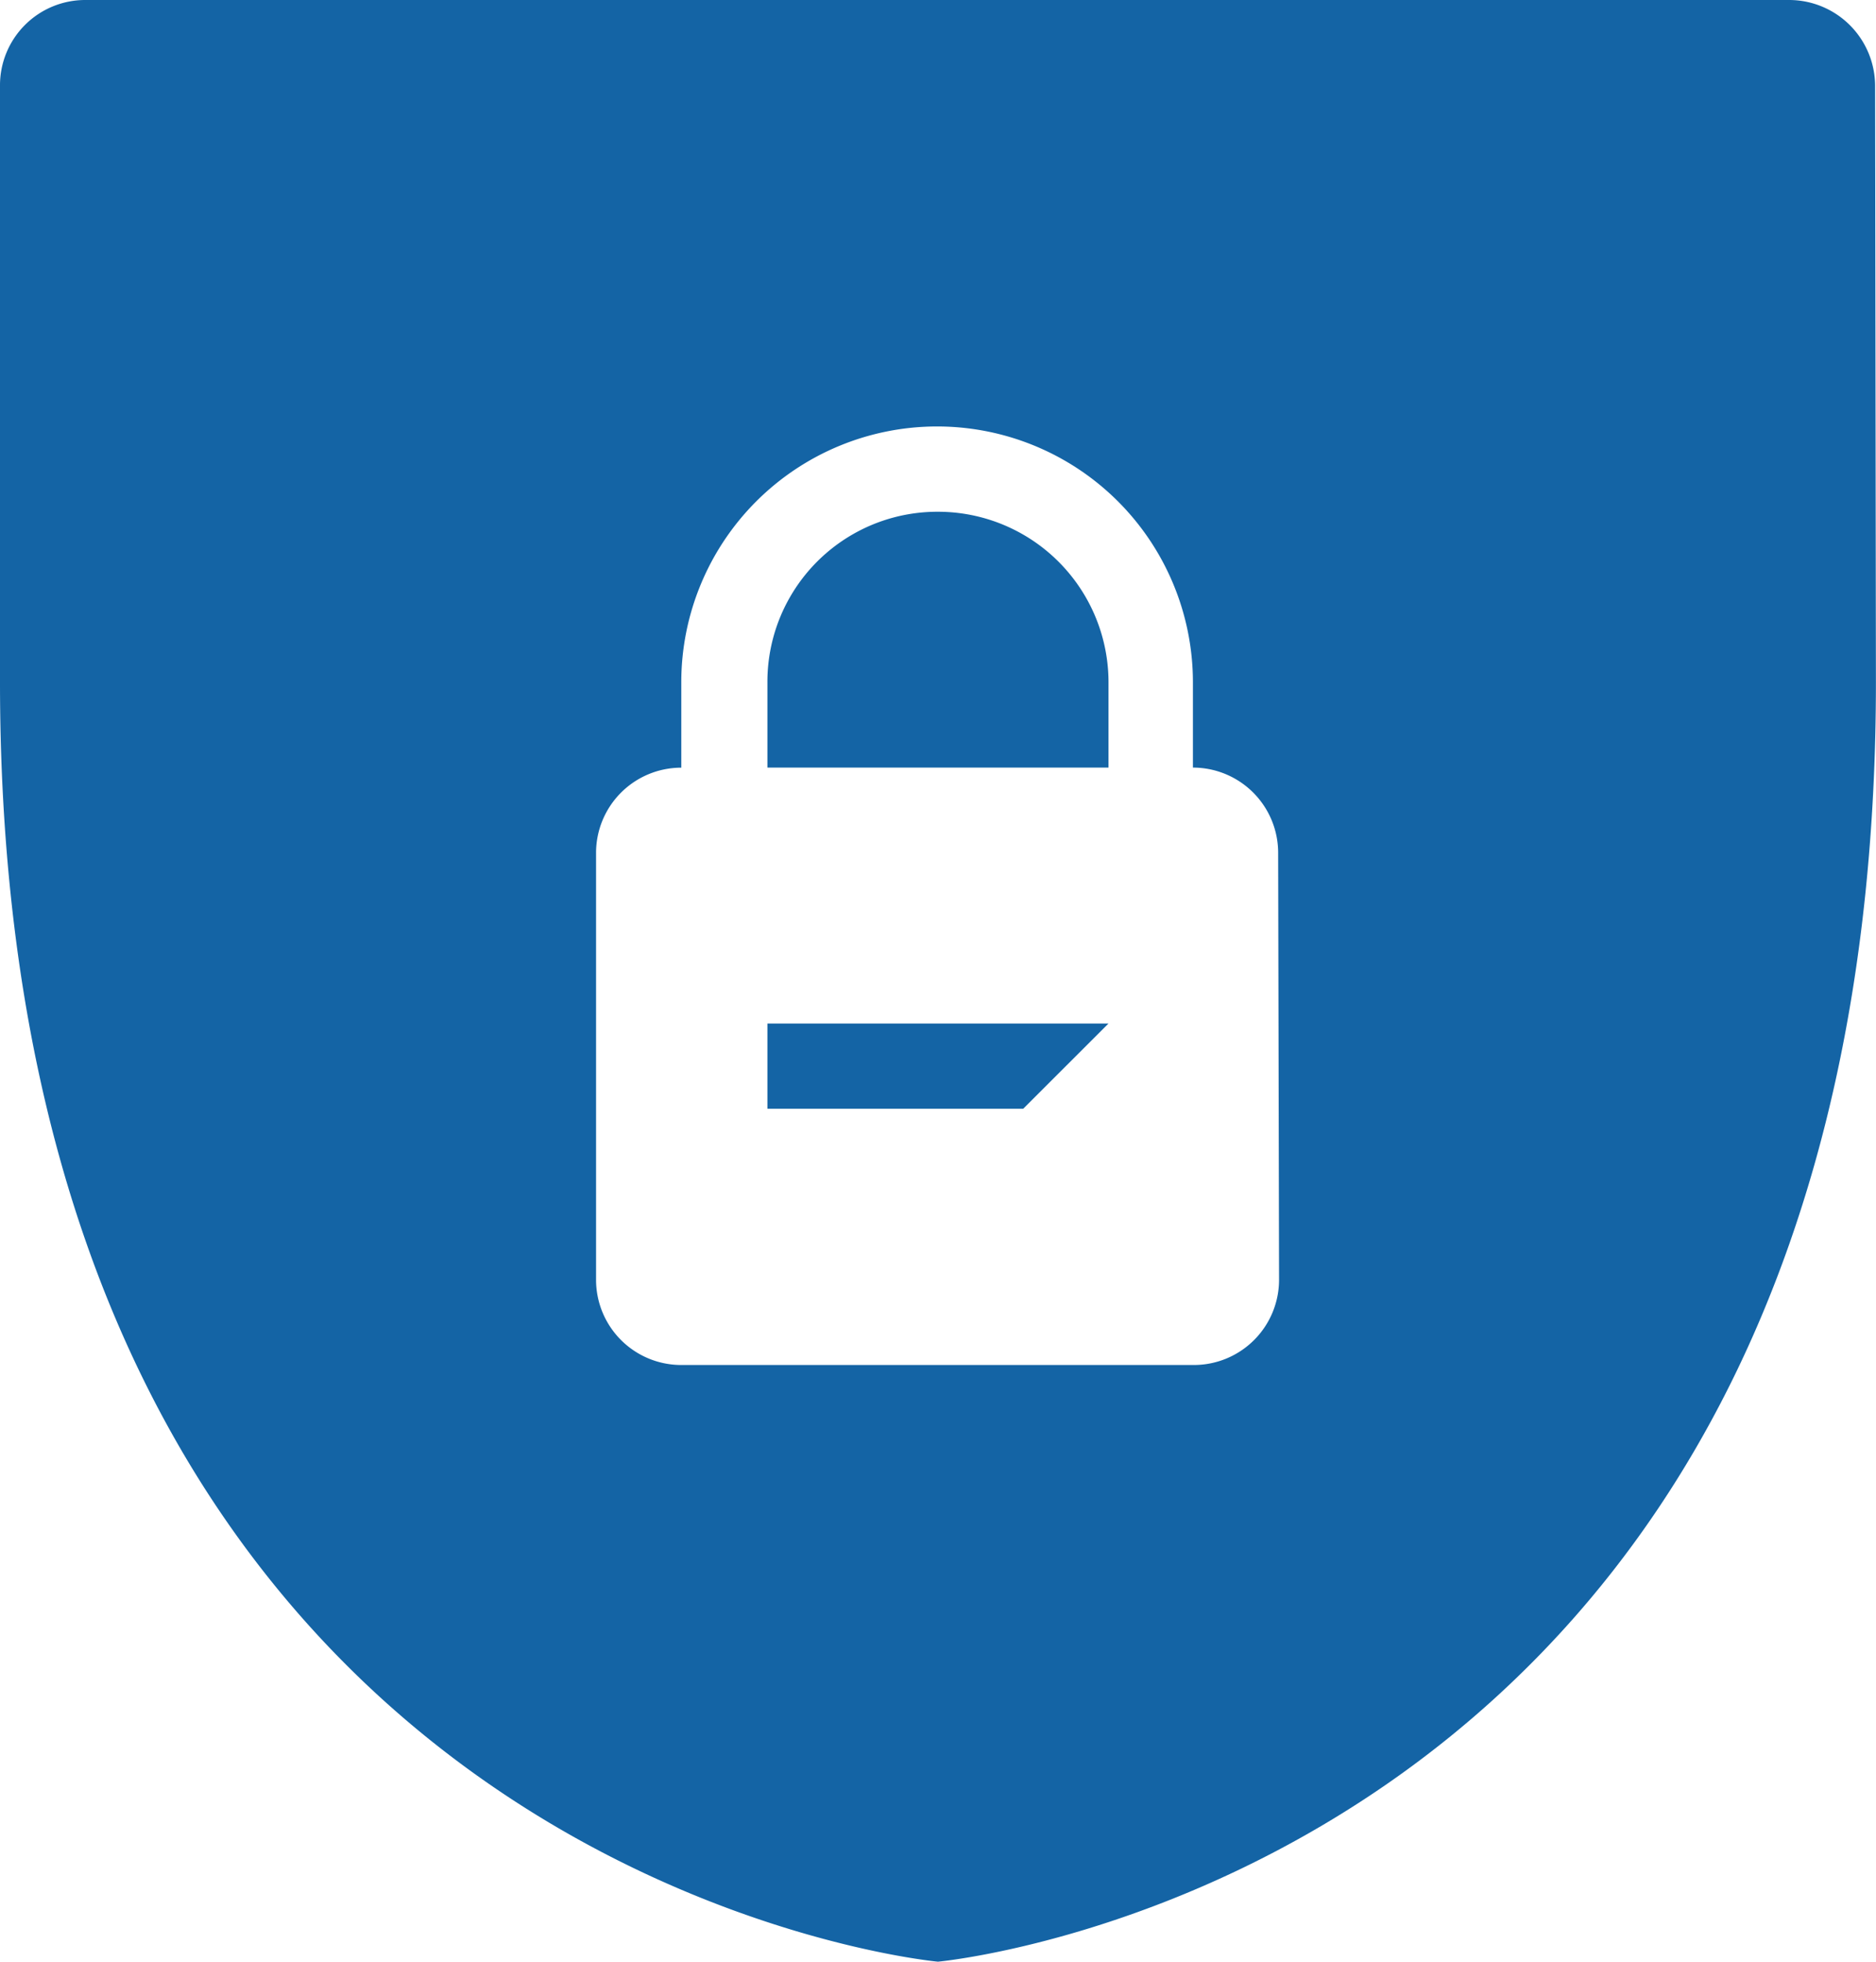
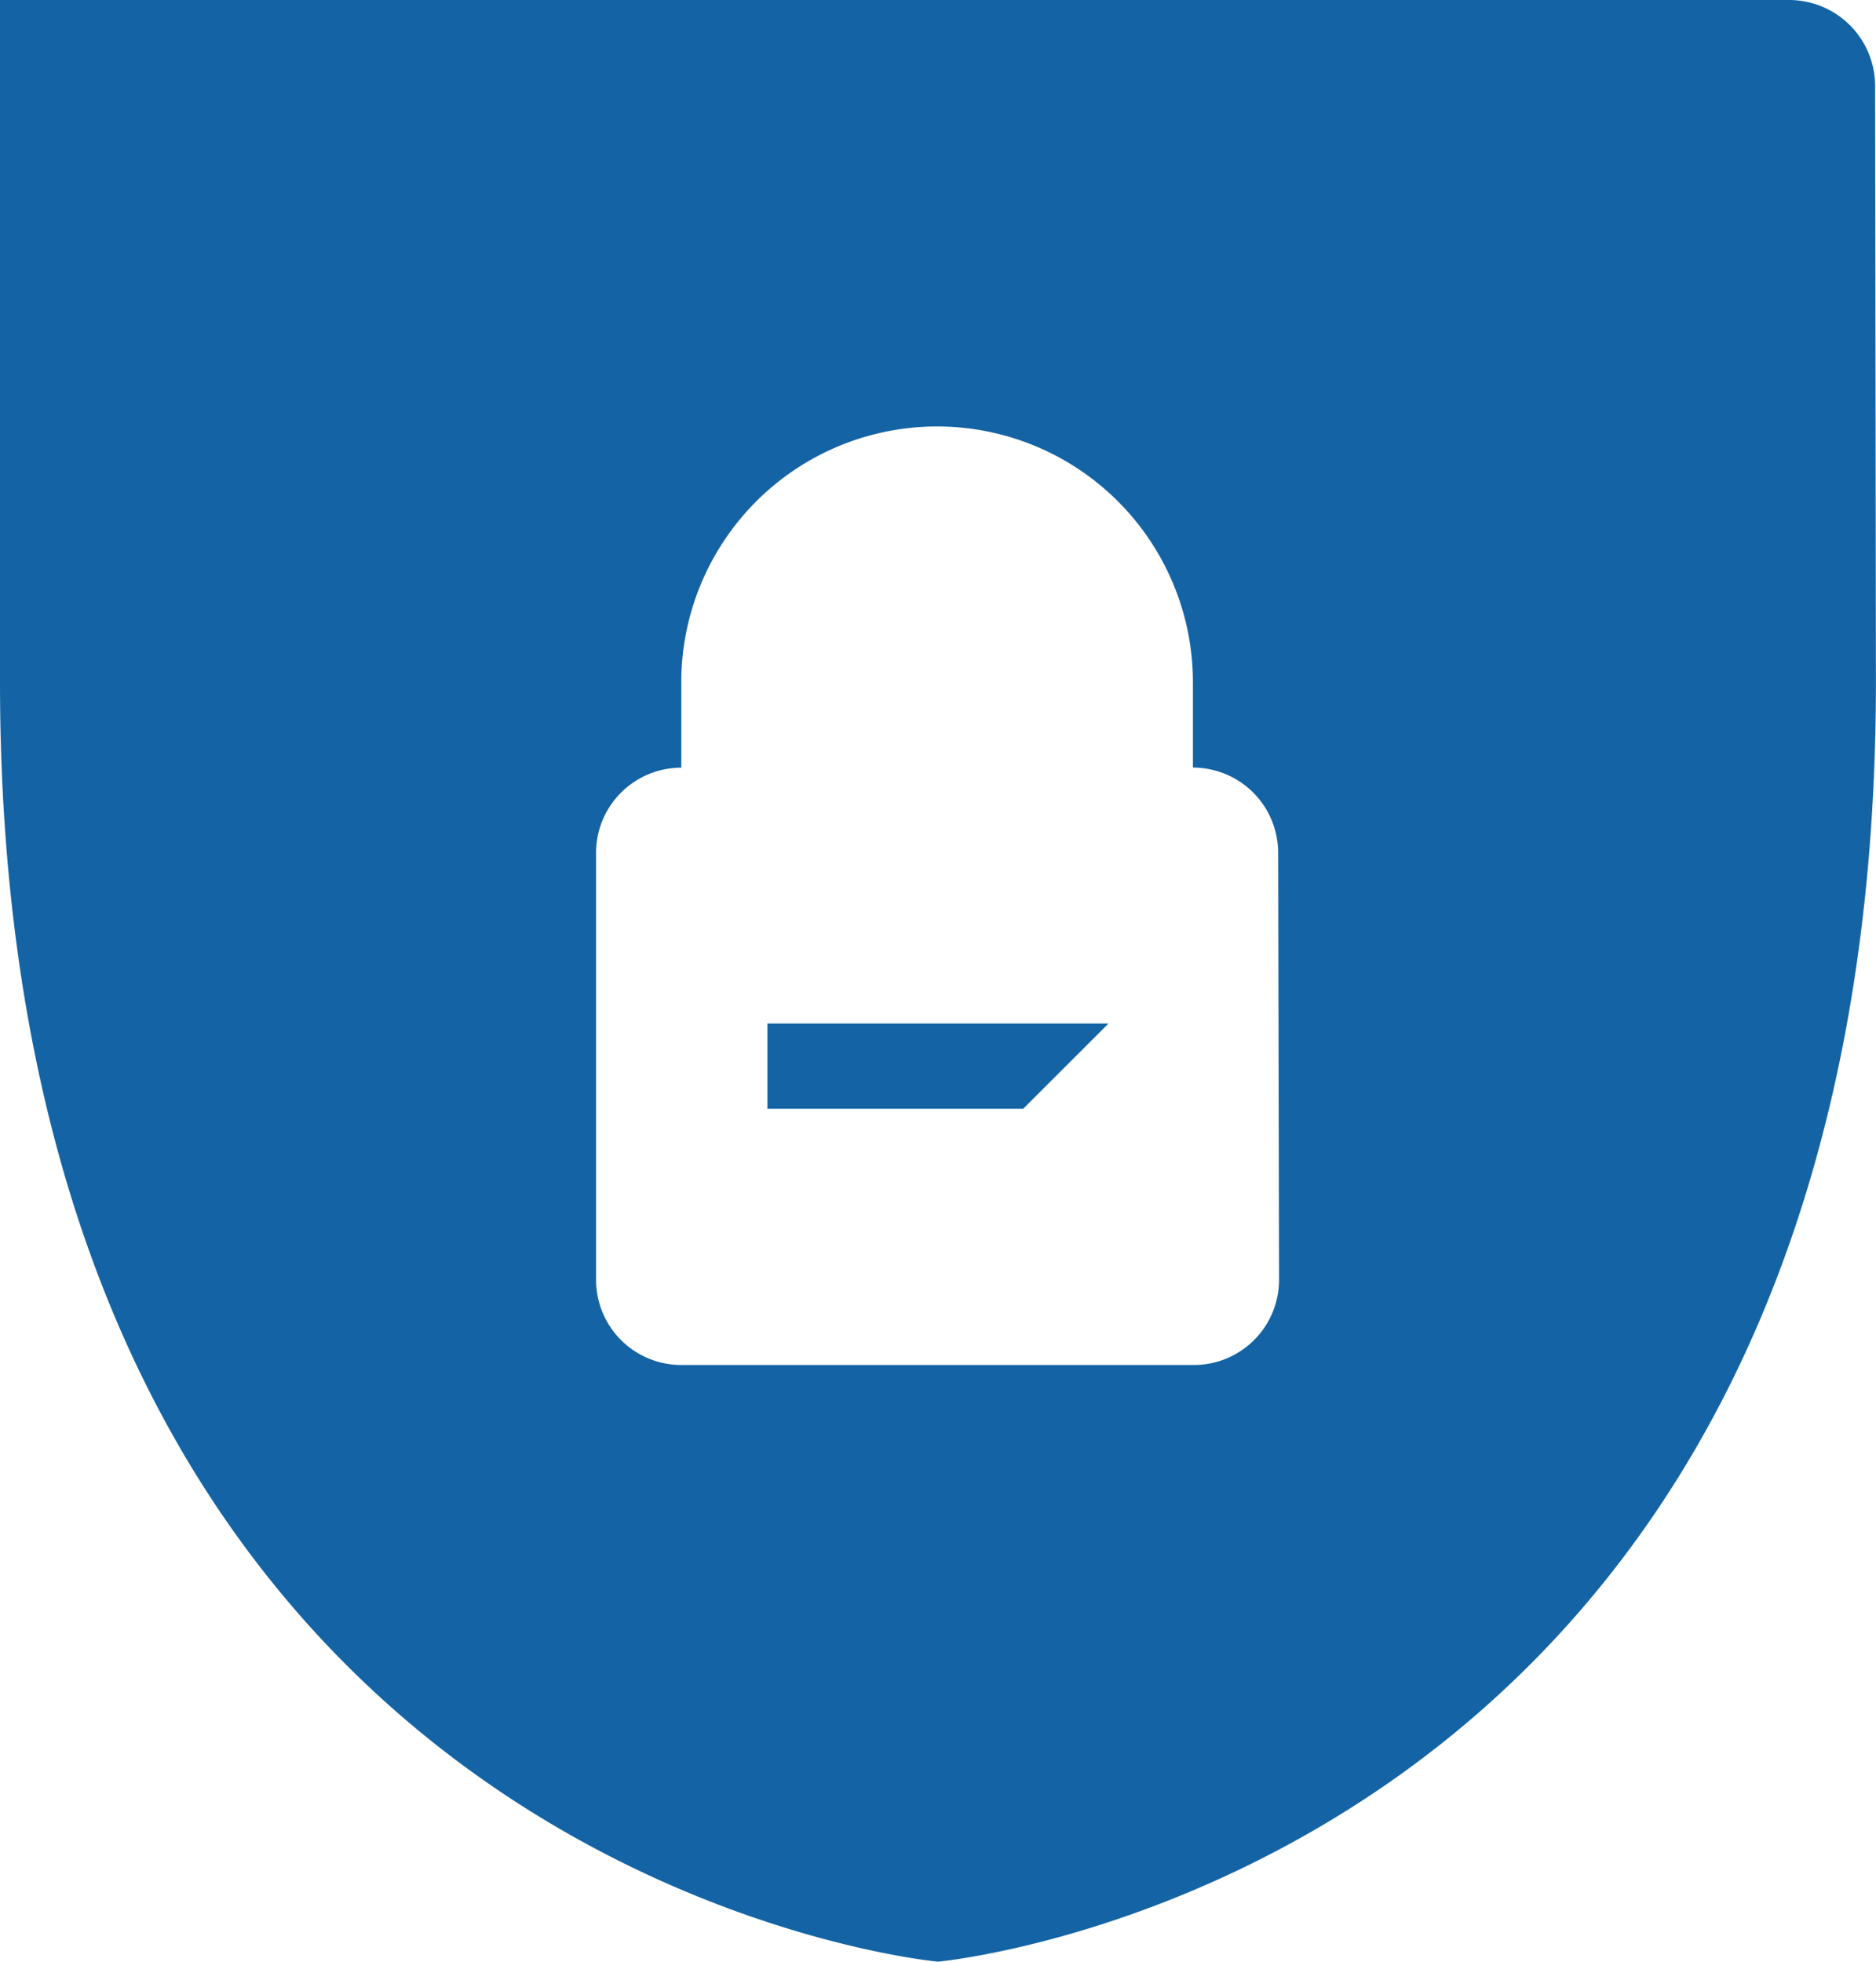
<svg xmlns="http://www.w3.org/2000/svg" width="22.957" height="24" viewBox="0 0 22.957 24">
  <g id="security-token" transform="translate(-20 -15)">
    <path id="Path_686" data-name="Path 686" d="M110,136.043h3.13L114.174,135H110Z" transform="translate(-80.609 -107.478)" fill="#1464a5" fill-rule="evenodd" />
-     <path id="Path_687" data-name="Path 687" d="M112.087,75A2.08,2.08,0,0,0,110,77.087V78.13h4.174V77.087A2.087,2.087,0,0,0,112.087,75Z" transform="translate(-80.609 -53.739)" fill="#1464a5" fill-rule="evenodd" />
-     <path id="Path_688" data-name="Path 688" d="M42.946,16.043A1.053,1.053,0,0,0,41.9,15H21.043A1.043,1.043,0,0,0,20,16.043v7.3C20,37.957,31.478,39,31.478,39s11.478-1.043,11.478-15.652ZM35.652,30.652A1.043,1.043,0,0,1,34.609,31.7H28.337a1.043,1.043,0,0,1-1.043-1.043V25.435a1.043,1.043,0,0,1,1.043-1.043h0V23.348a3.13,3.13,0,1,1,6.261,0v1.043h0a1.043,1.043,0,0,1,1.043,1.043Z" fill="#1464a5" fill-rule="evenodd" />
+     <path id="Path_688" data-name="Path 688" d="M42.946,16.043A1.053,1.053,0,0,0,41.9,15A1.043,1.043,0,0,0,20,16.043v7.3C20,37.957,31.478,39,31.478,39s11.478-1.043,11.478-15.652ZM35.652,30.652A1.043,1.043,0,0,1,34.609,31.7H28.337a1.043,1.043,0,0,1-1.043-1.043V25.435a1.043,1.043,0,0,1,1.043-1.043h0V23.348a3.13,3.13,0,1,1,6.261,0v1.043h0a1.043,1.043,0,0,1,1.043,1.043Z" fill="#1464a5" fill-rule="evenodd" />
  </g>
</svg>